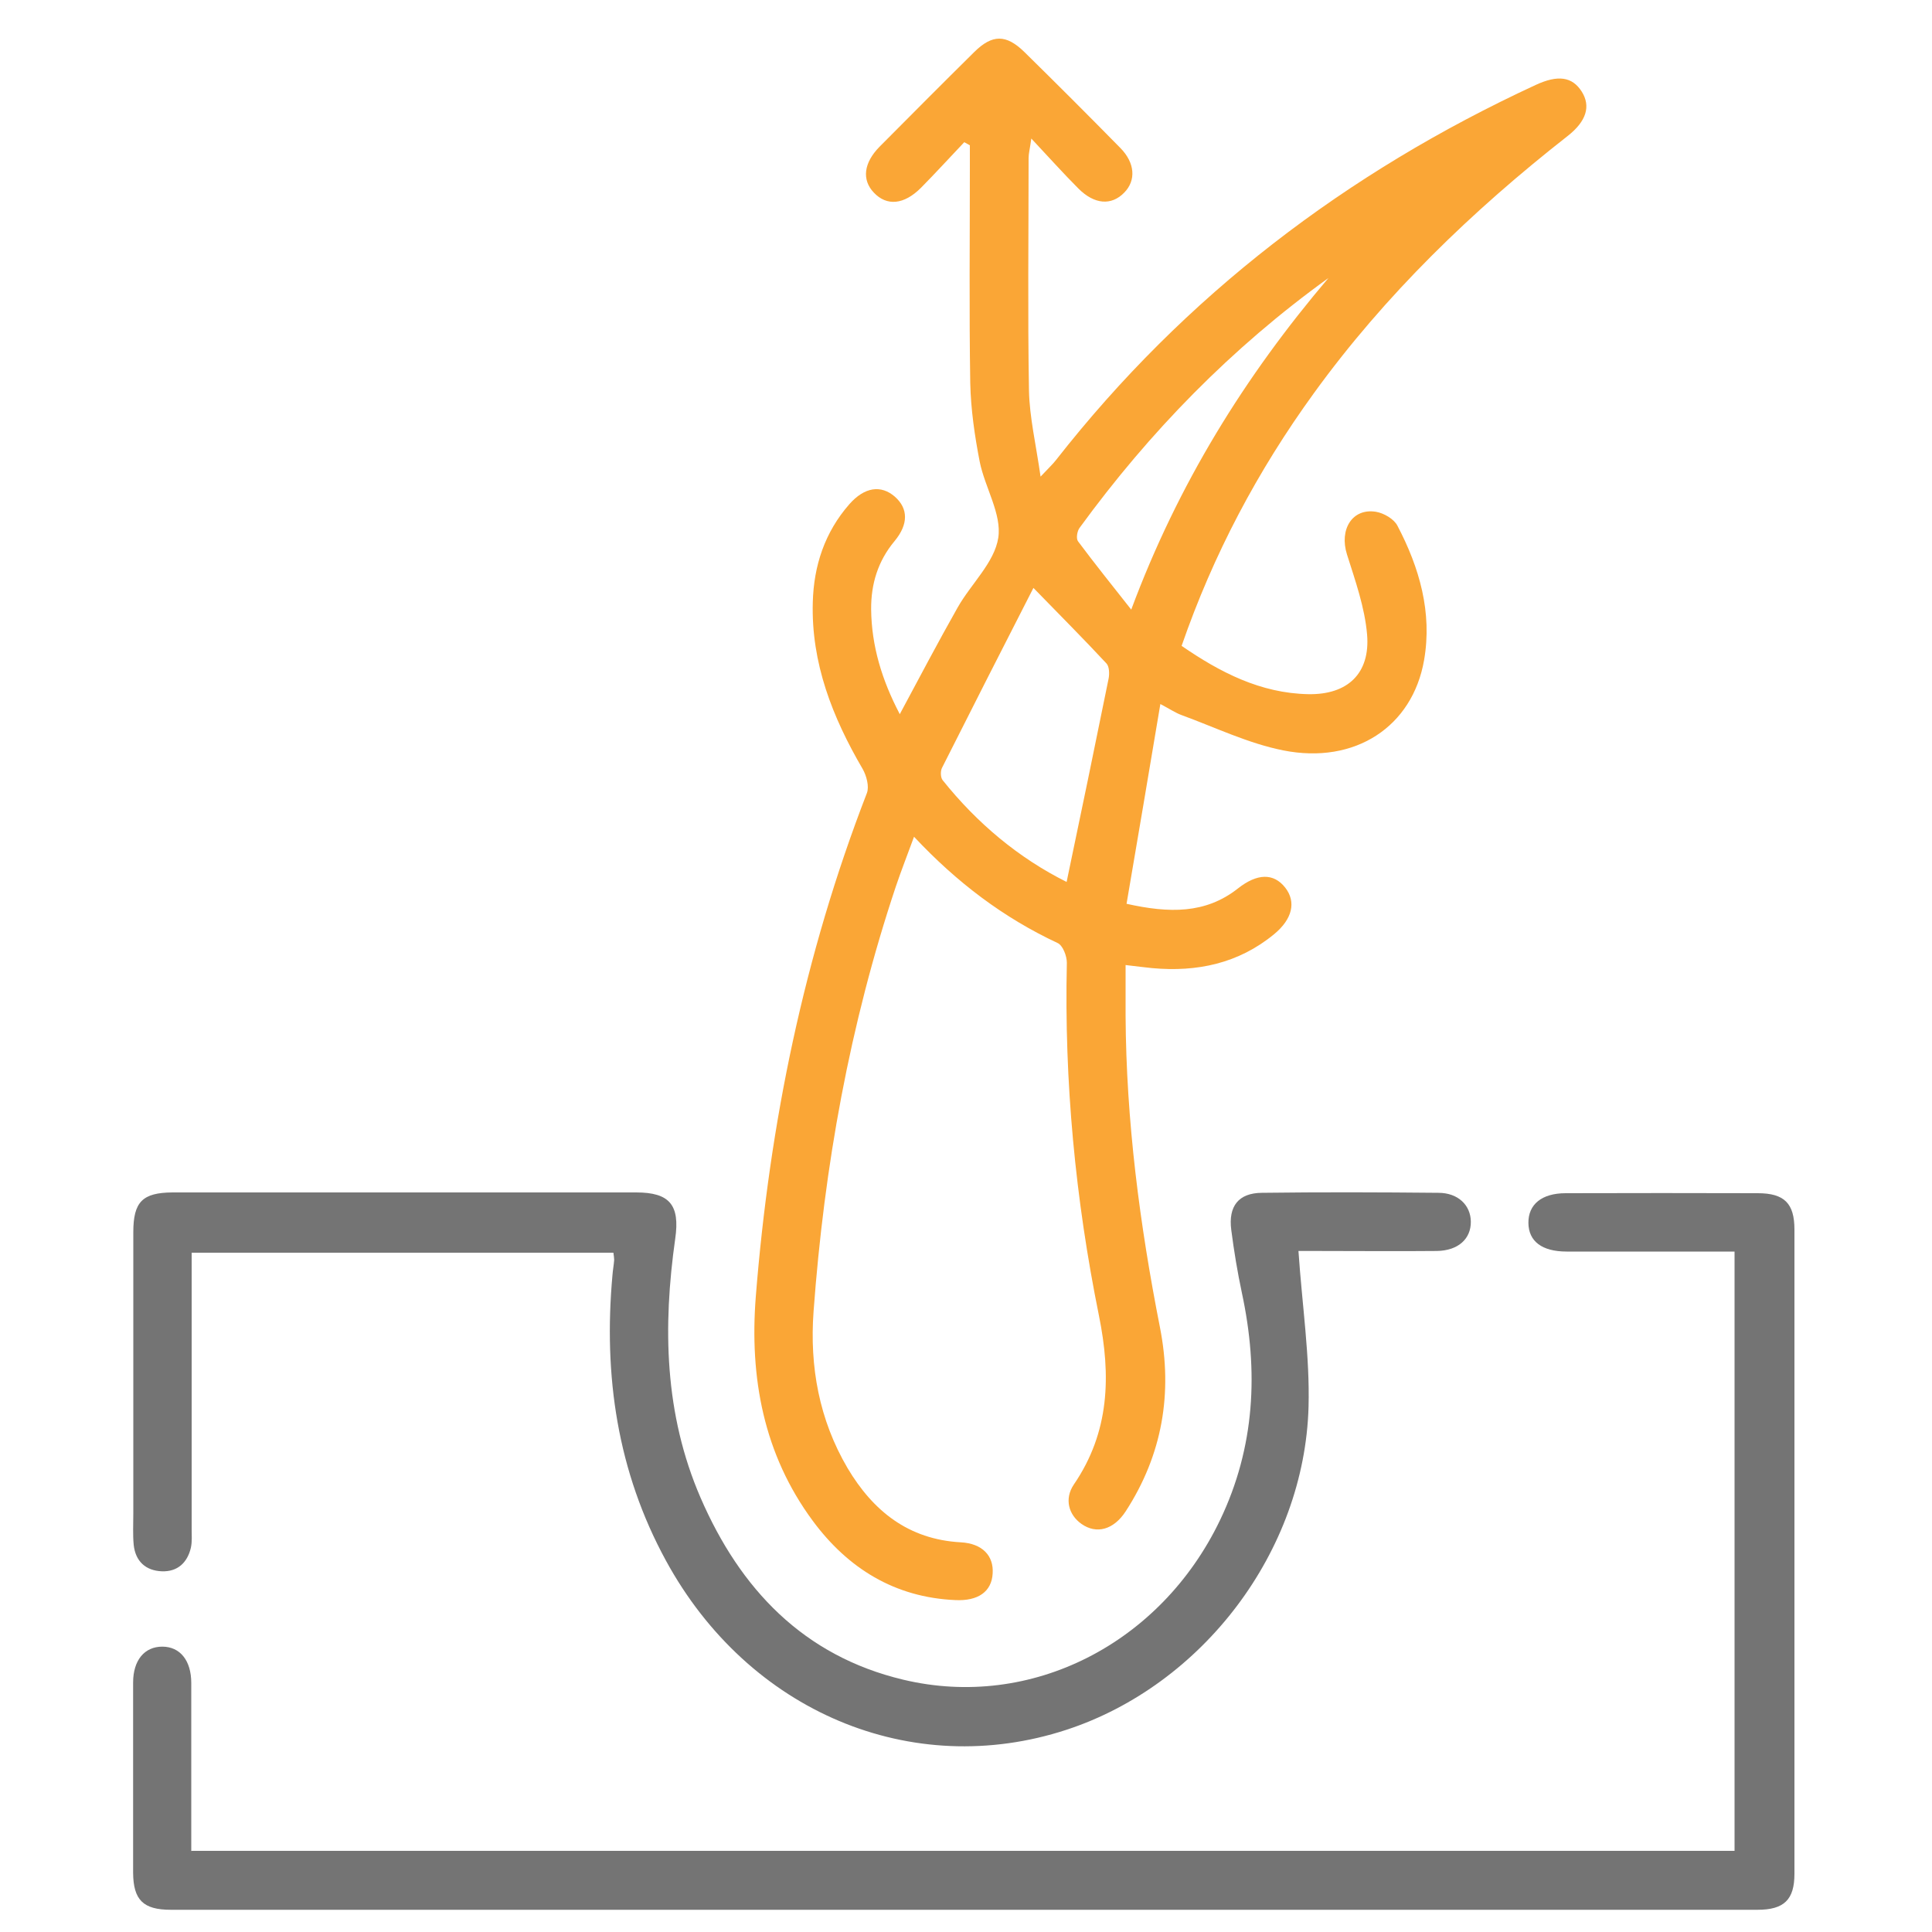
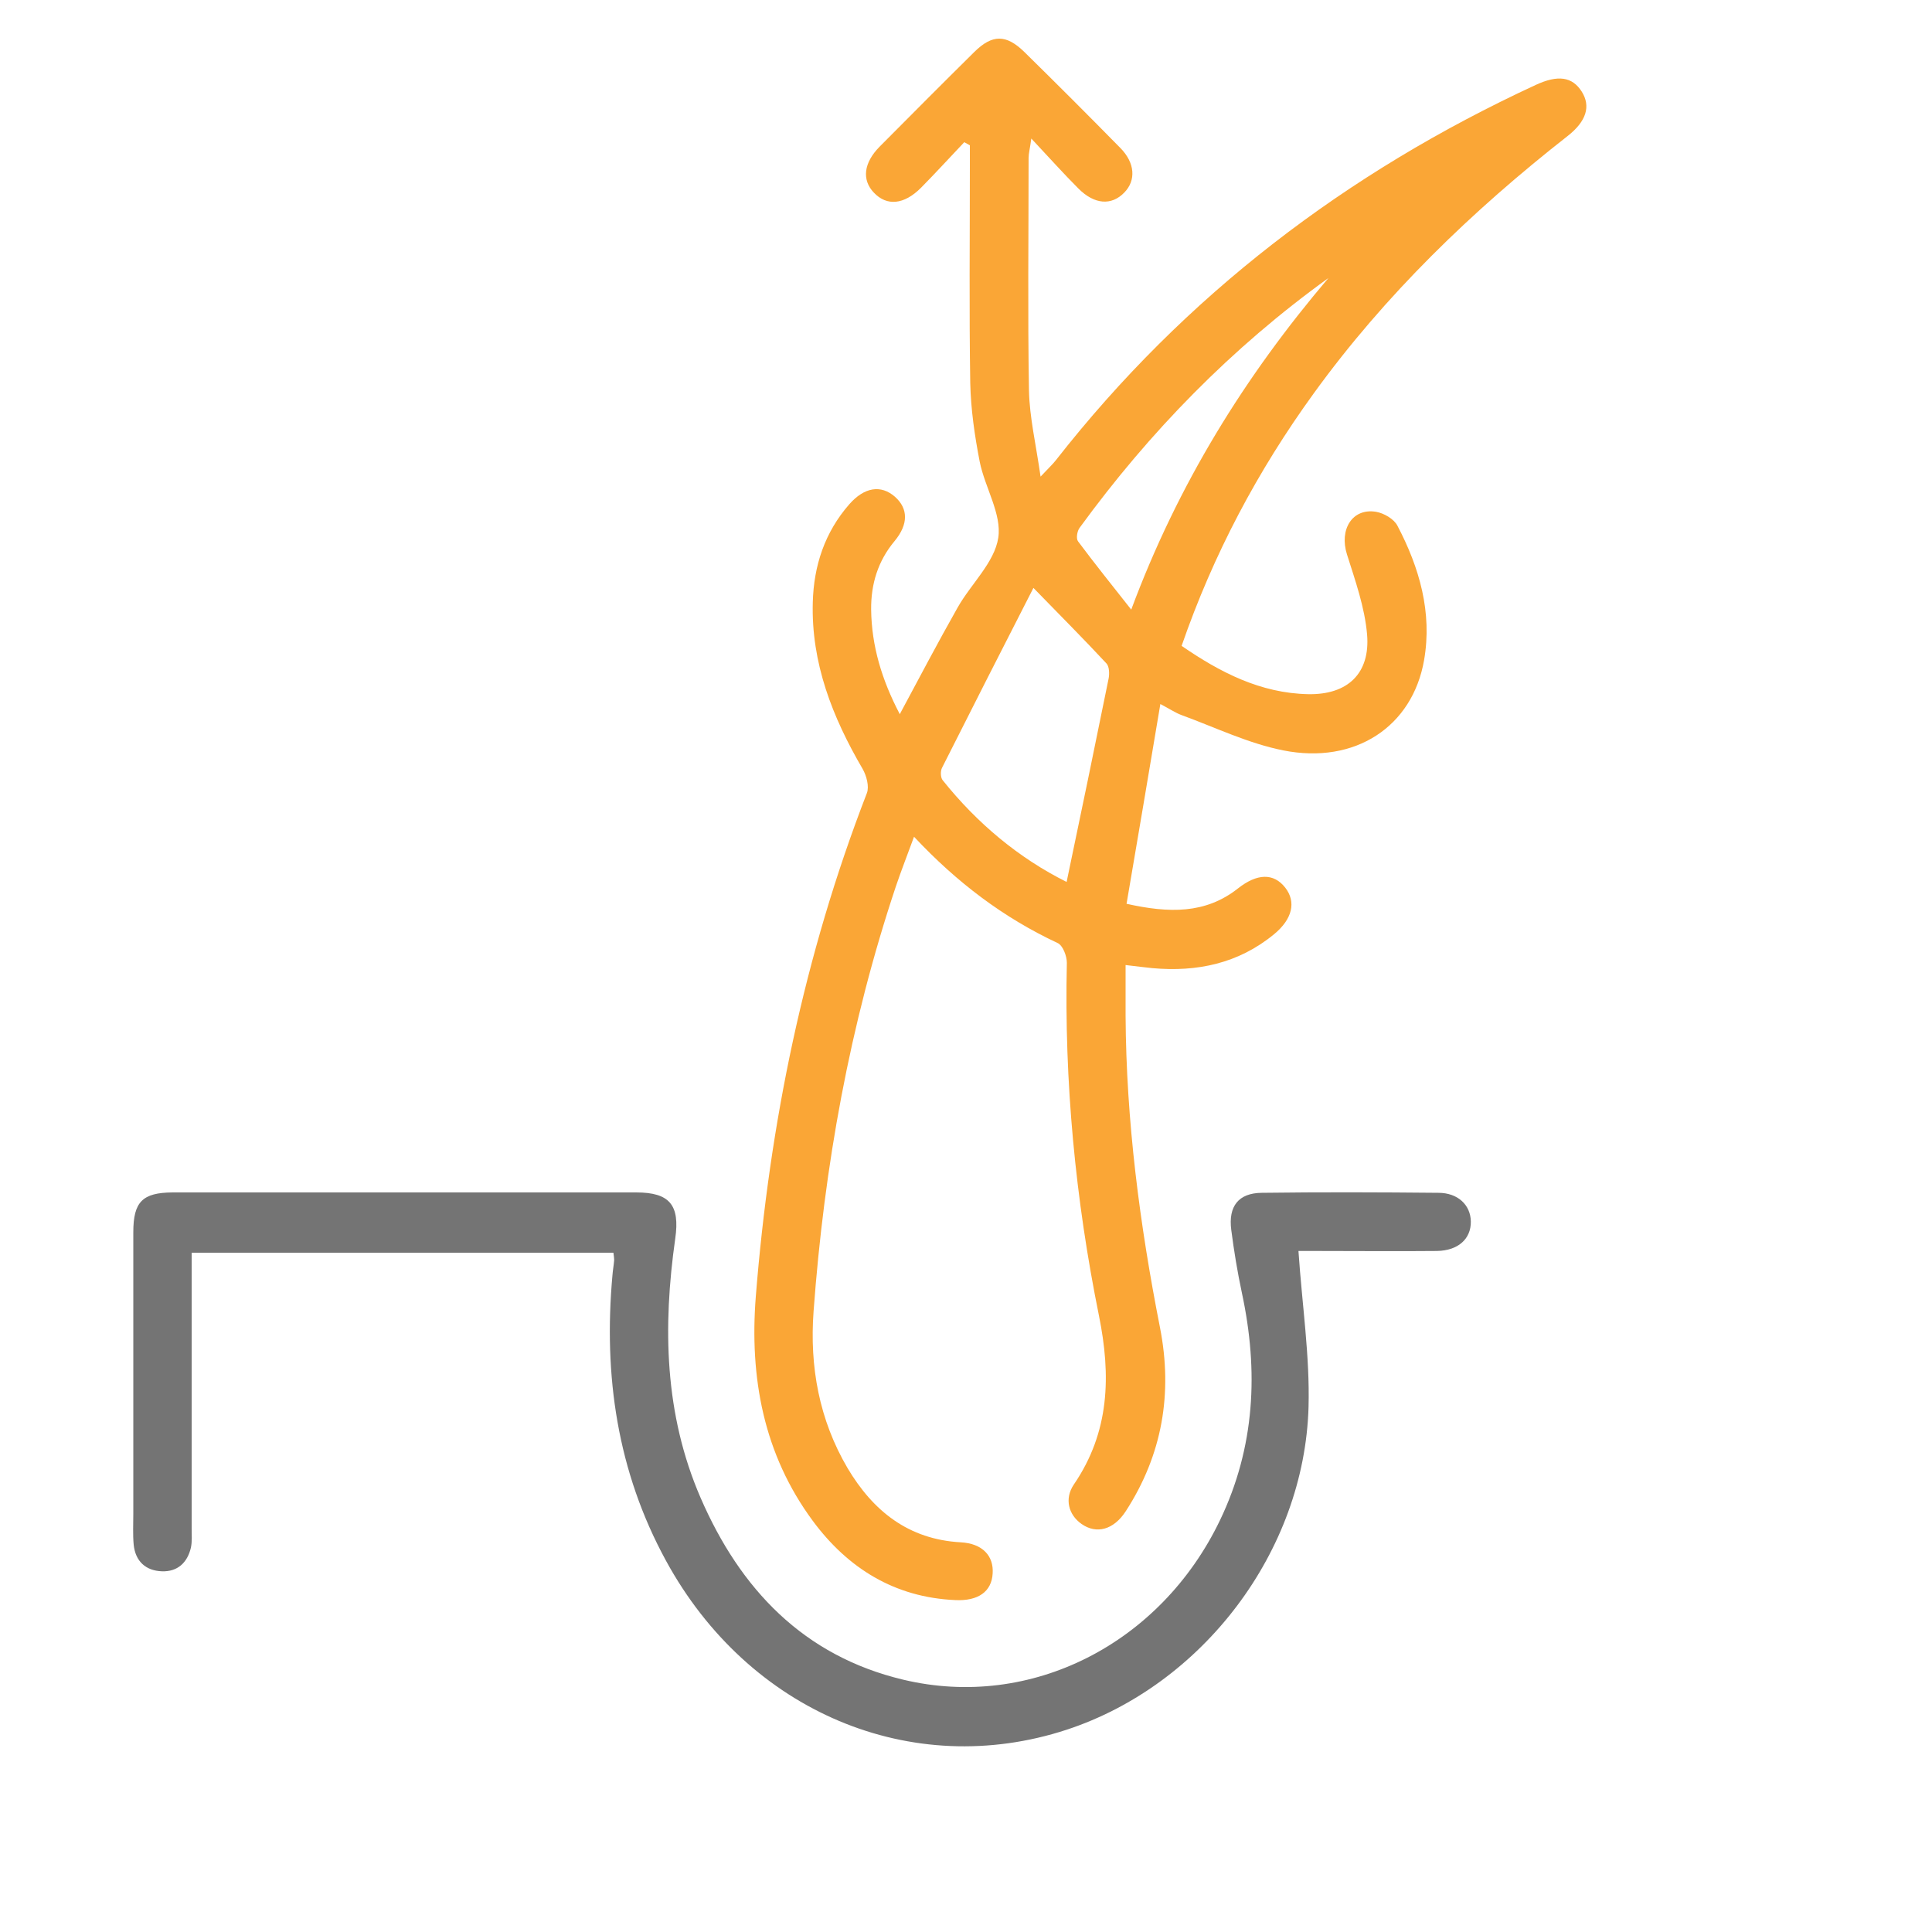
<svg xmlns="http://www.w3.org/2000/svg" viewBox="0 0 100 100" version="1.1">
  <defs>
    <style>
      .cls-1 {
        fill: #faa636;
      }

      .cls-2 {
        fill: #747474;
      }
    </style>
  </defs>
  <g>
    <g id="Layer_1">
      <path d="M46.57,36.97c1.02-1.9,1.98-3.73,3-5.53.69-1.22,1.9-2.32,2.1-3.6.19-1.23-.69-2.6-.96-3.94-.26-1.34-.46-2.71-.49-4.07-.06-3.75-.02-7.5-.02-11.25,0-.35,0-.71,0-1.06-.1-.05-.19-.11-.29-.16-.75.79-1.48,1.59-2.24,2.36-.88.88-1.77.96-2.44.25-.63-.66-.53-1.54.3-2.38,1.63-1.64,3.26-3.28,4.9-4.9.93-.92,1.65-.92,2.59,0,1.67,1.64,3.33,3.3,4.97,4.97.76.77.82,1.68.2,2.31-.66.68-1.54.62-2.37-.21-.78-.78-1.51-1.6-2.44-2.59-.07.53-.14.77-.14,1.01,0,4.02-.05,8.04.02,12.05.03,1.38.36,2.76.6,4.44.42-.45.63-.64.8-.86,6.67-8.52,15.03-14.88,24.82-19.41,1.16-.54,1.9-.43,2.39.34.48.76.24,1.54-.73,2.3-4.95,3.88-9.44,8.21-13.14,13.32-2.9,4-5.2,8.33-6.84,13.07,1.99,1.37,4.08,2.45,6.55,2.5,2.04.04,3.22-1.07,3.05-3.09-.12-1.4-.61-2.78-1.04-4.14-.41-1.29.27-2.41,1.5-2.21.41.07.93.37,1.11.72,1.14,2.17,1.81,4.49,1.38,6.96-.6,3.44-3.57,5.41-7.29,4.67-1.81-.36-3.52-1.19-5.27-1.83-.3-.11-.58-.3-1.09-.57-.59,3.52-1.16,6.89-1.75,10.34,2.2.49,4.08.53,5.76-.79,1-.79,1.85-.81,2.45-.05.58.74.38,1.63-.58,2.42-1.84,1.51-3.98,1.96-6.3,1.75-.4-.04-.79-.09-1.38-.16,0,.91,0,1.77,0,2.62.03,5.44.73,10.81,1.78,16.14.67,3.41.12,6.59-1.77,9.51-.63.97-1.52,1.2-2.29.66-.67-.47-.9-1.3-.4-2.04,1.86-2.72,1.93-5.64,1.3-8.75-1.22-6.02-1.8-12.11-1.66-18.26,0-.35-.21-.9-.48-1.02-2.8-1.31-5.21-3.13-7.43-5.5-.34.93-.66,1.74-.94,2.57-2.39,7.15-3.71,14.5-4.26,22-.21,2.86.29,5.61,1.76,8.11,1.32,2.22,3.15,3.69,5.86,3.84,1.12.06,1.71.7,1.65,1.61-.05.94-.75,1.44-1.94,1.38-3.13-.14-5.55-1.64-7.37-4.1-2.55-3.45-3.28-7.42-2.95-11.61.71-8.95,2.5-17.67,5.75-26.06.13-.34-.02-.9-.22-1.25-1.56-2.67-2.67-5.48-2.58-8.63.05-1.89.62-3.62,1.89-5.07.78-.89,1.64-1.02,2.36-.39.69.61.71,1.42-.02,2.3-.86,1.03-1.22,2.22-1.21,3.53.02,1.9.56,3.66,1.47,5.4ZM55.21,45.64c.75-3.58,1.47-7.05,2.17-10.51.05-.25.04-.63-.11-.79-1.17-1.26-2.39-2.48-3.78-3.91-1.6,3.13-3.17,6.21-4.73,9.31-.09.17-.08.5.03.64,1.79,2.24,3.95,4.04,6.42,5.27ZM58.55,31.56c2.43-6.53,5.9-12.1,10.21-17.17-5.01,3.61-9.26,7.96-12.88,12.93-.13.17-.19.56-.08.7.85,1.14,1.74,2.25,2.75,3.53Z" class="cls-1" />
-       <path d="M9.92,95.8h79.86v-31.02c-.34,0-.7,0-1.06,0-2.54,0-5.09,0-7.63,0-1.28,0-1.97-.53-1.98-1.48-.01-.96.69-1.54,1.93-1.54,3.31-.01,6.63-.01,9.94,0,1.38,0,1.9.53,1.9,1.88,0,11.12,0,22.23,0,33.35,0,1.34-.54,1.86-1.91,1.86-27.38,0-54.75,0-82.13,0-1.43,0-1.94-.51-1.95-1.92,0-3.28,0-6.56,0-9.84,0-1.16.59-1.86,1.51-1.86.92,0,1.5.72,1.5,1.88,0,2.51,0,5.02,0,7.53,0,.36,0,.72,0,1.17Z" class="cls-2" />
      <path d="M67.21,64.78c.19,2.79.59,5.42.52,8.04-.21,7.49-5.49,14.4-12.52,16.71-8.02,2.63-16.47-.92-20.74-8.75-2.52-4.62-3.24-9.58-2.77-14.77.02-.27.07-.53.09-.8,0-.1-.02-.2-.04-.37H9.92c0,.39,0,.75,0,1.11,0,4.39,0,8.77,0,13.16,0,.33.03.68-.04,1-.18.77-.69,1.25-1.5,1.22-.84-.03-1.37-.52-1.46-1.37-.05-.53-.02-1.07-.02-1.61,0-4.86,0-9.71,0-14.57,0-1.57.47-2.05,2.03-2.06,8,0,16,0,24,0,1.73,0,2.27.65,2.02,2.39-.65,4.58-.56,9.09,1.31,13.41,2.05,4.73,5.33,8.19,10.49,9.42,6.62,1.58,13.33-1.86,16.4-8.26,1.81-3.78,2-7.71,1.13-11.76-.23-1.08-.41-2.17-.55-3.26-.16-1.23.38-1.91,1.58-1.92,3.05-.04,6.09-.03,9.14,0,1.02,0,1.67.64,1.68,1.49.01.89-.65,1.5-1.75,1.52-2.07.02-4.15,0-6.23,0-.36,0-.72,0-.94,0Z" class="cls-2" />
    </g>
  </g>
</svg>